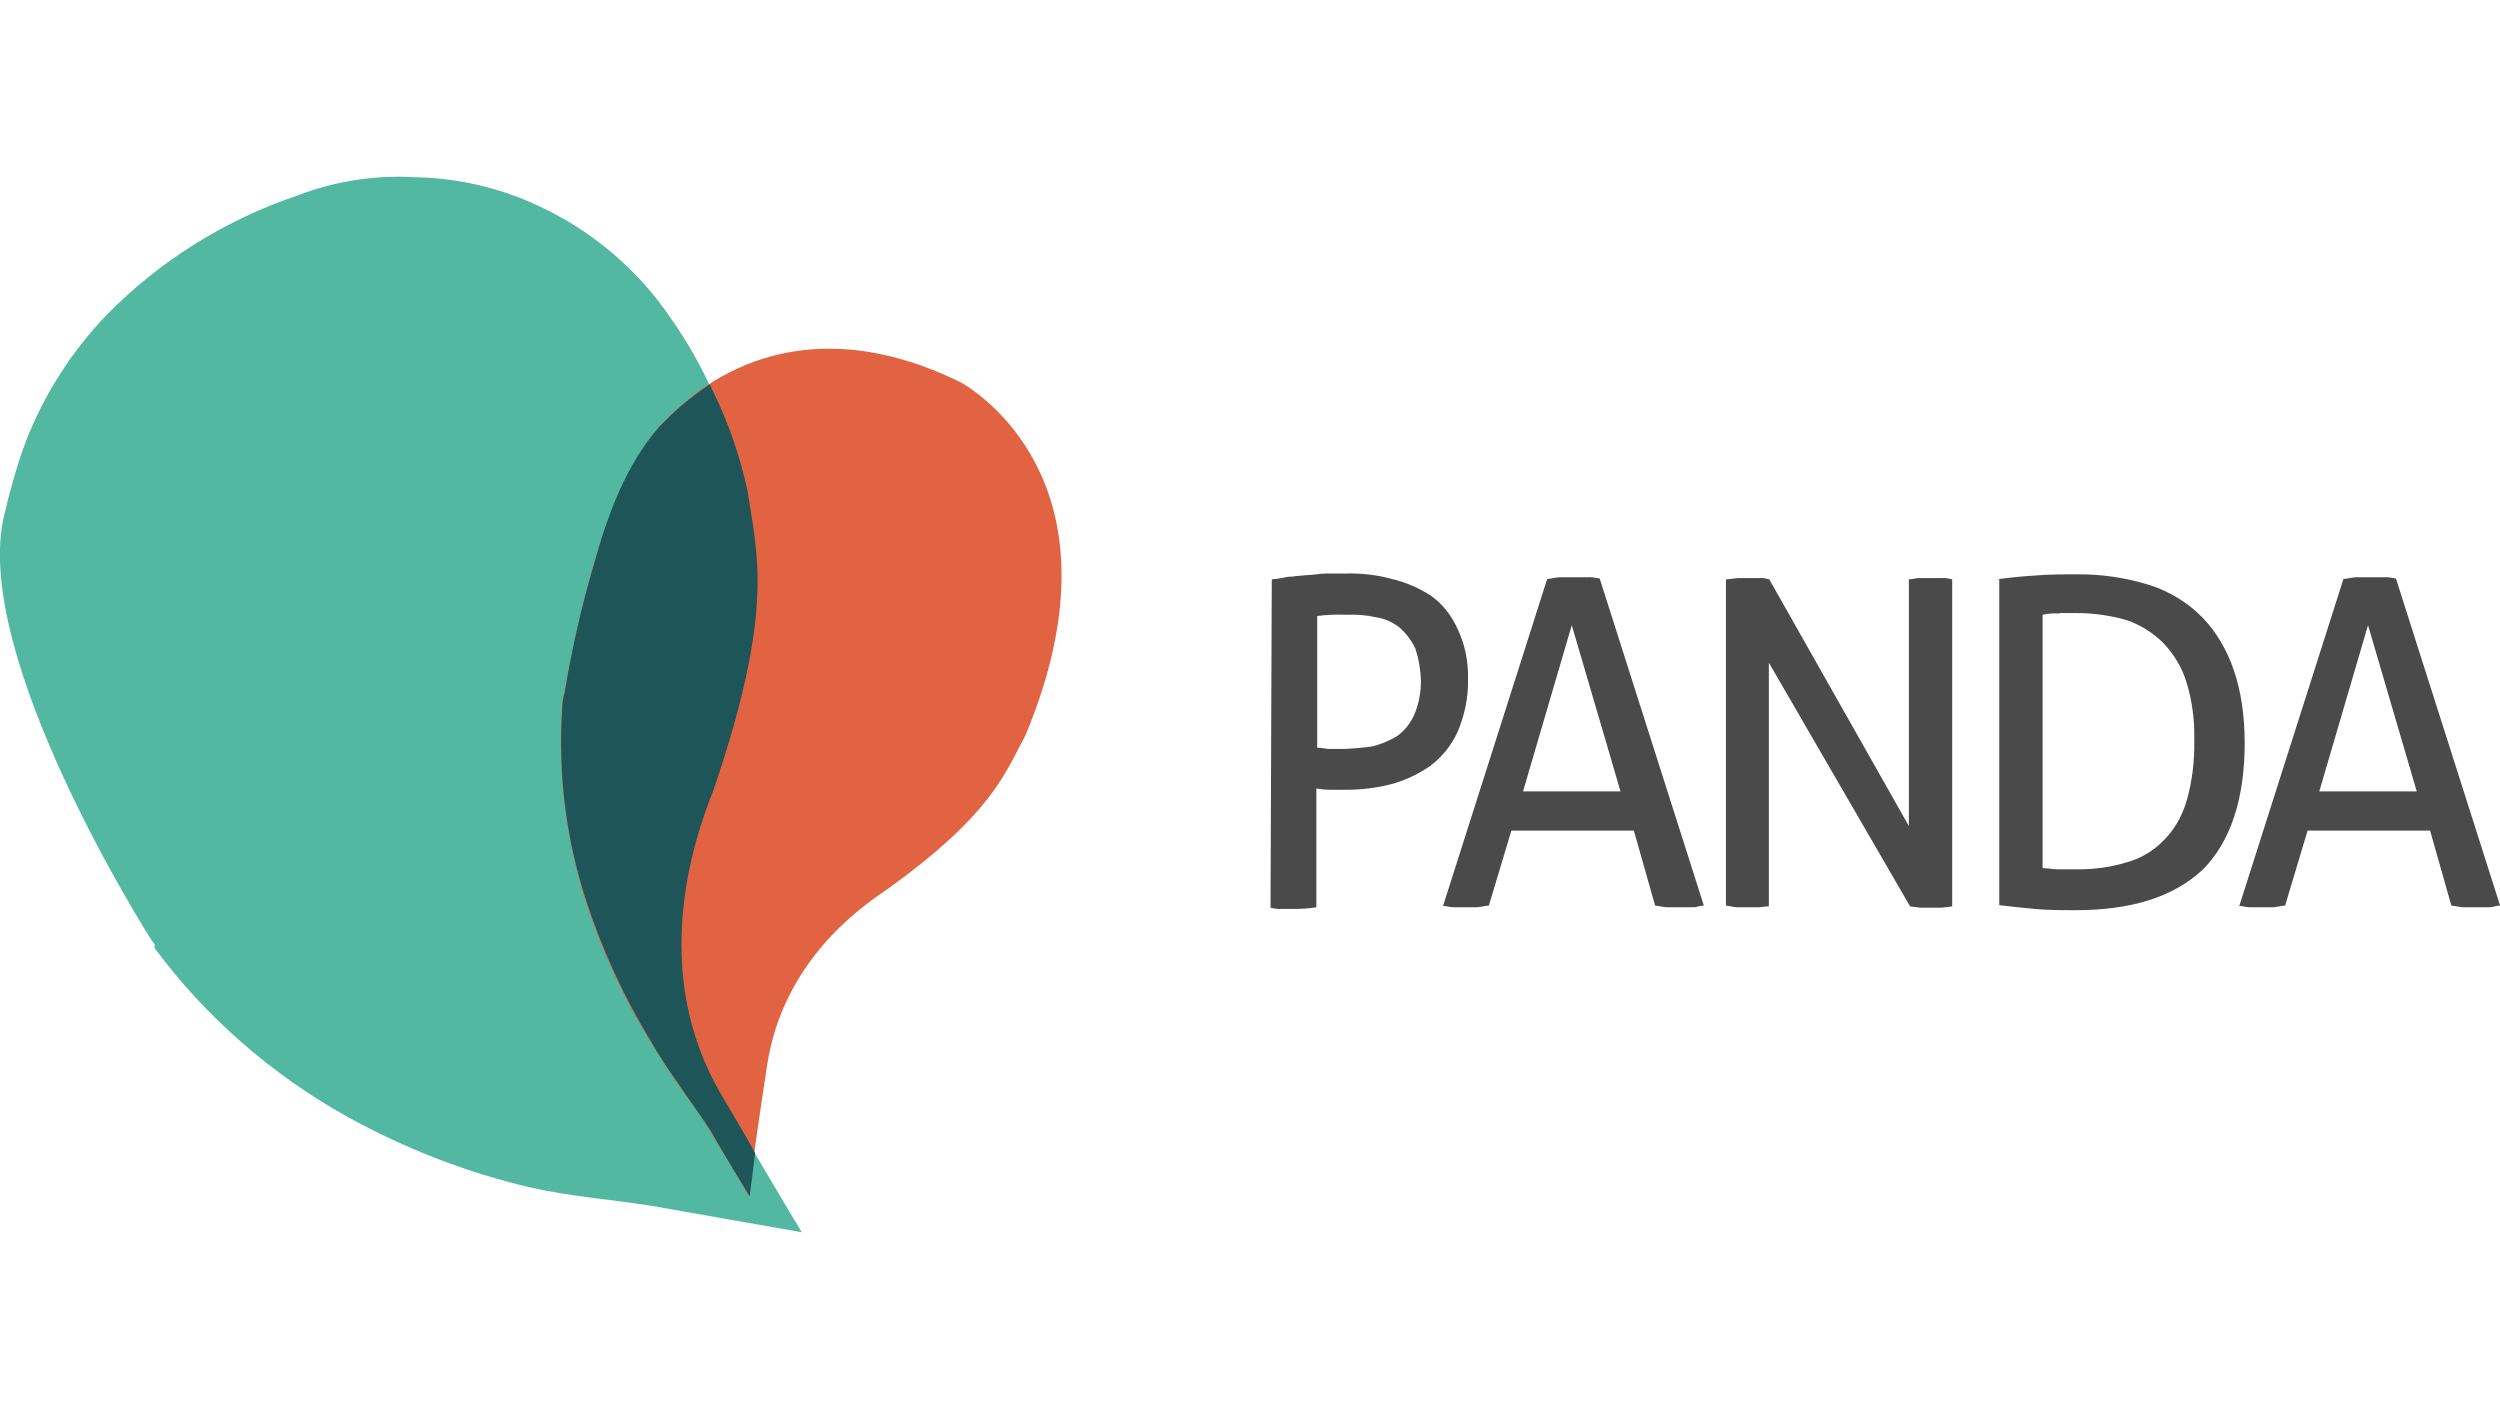
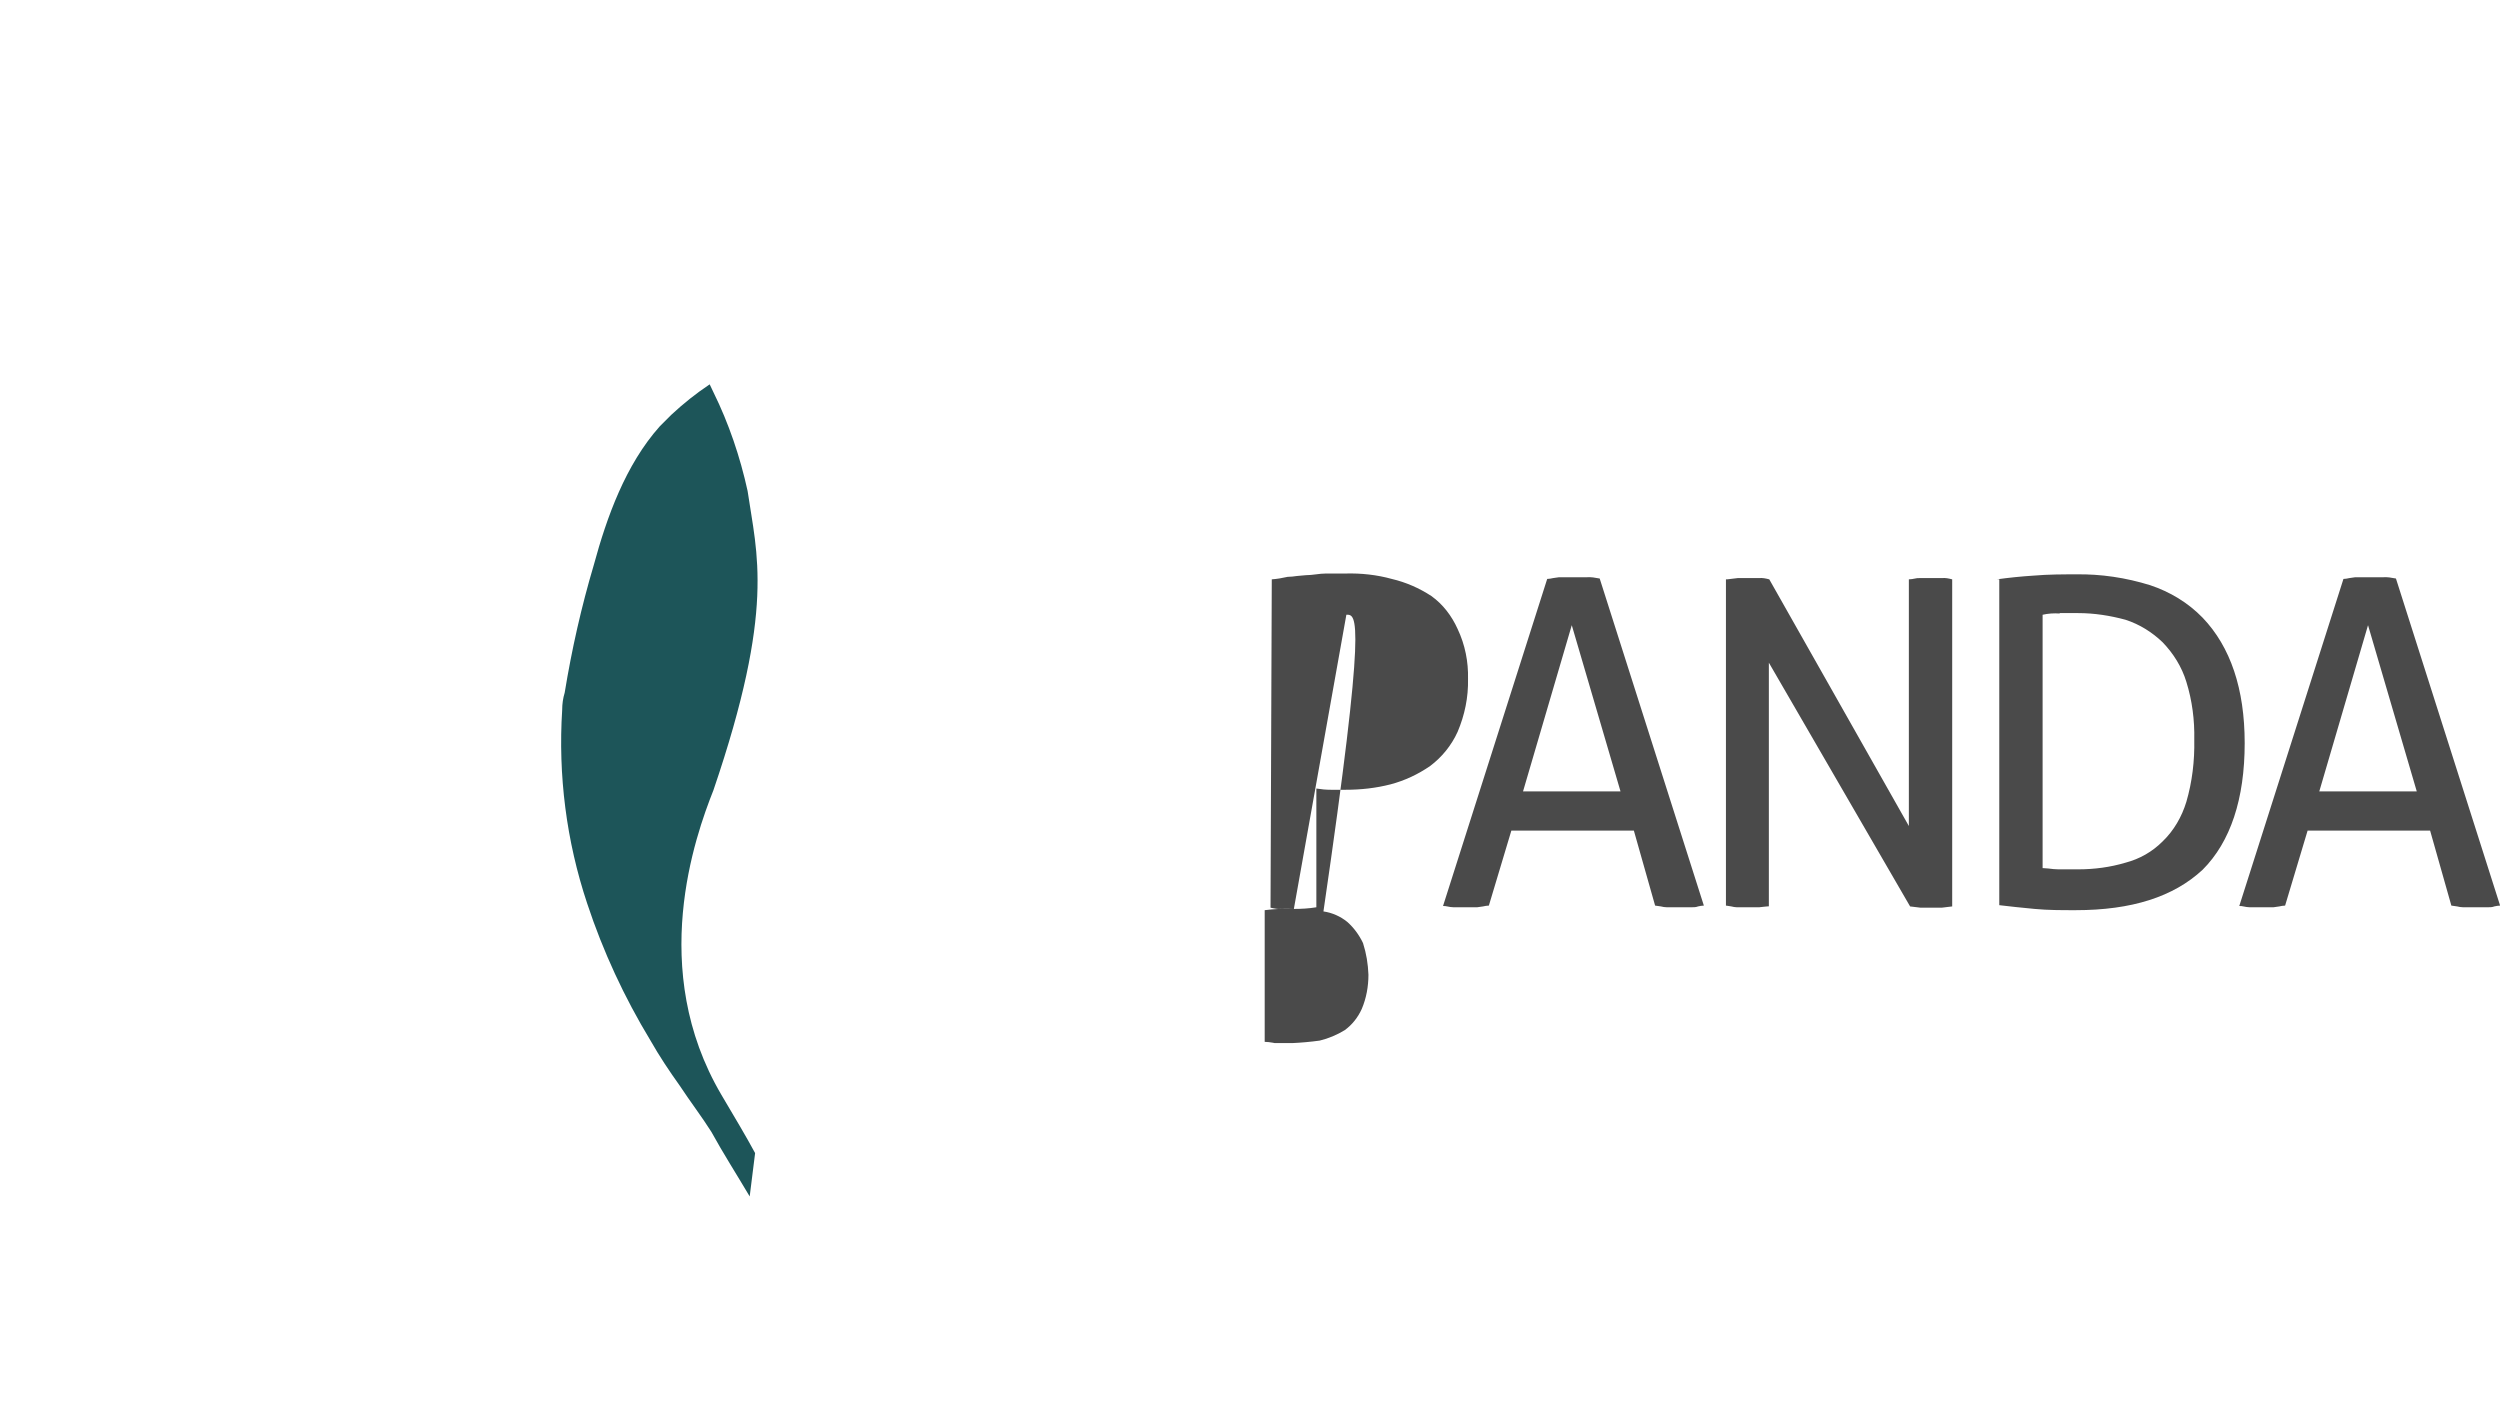
<svg xmlns="http://www.w3.org/2000/svg" version="1.1" id="Layer_1" x="0px" y="0px" viewBox="0 0 600 338" enable-background="new 0 0 600 338" xml:space="preserve">
  <g id="PANDA" transform="translate(-0.174 -0.957)">
-     <path id="Path" fill="#52B8A2" d="M36.6,226.7c0,0-43.7-68.3-35.4-102.2c1.4-5.9,3-11.7,5.1-17.4c4.4-11.4,11.1-21.9,19.6-30.7   c12.7-12.9,28.4-22.7,45.6-28.5c9.1-3.5,18.8-5,28.5-4.4c10.3,0.2,20.4,2.6,29.7,7c12.6,5.9,23.5,15.1,31.3,26.6   c4.1,5.8,7.6,11.9,10.4,18.4c3.7,7.6,6.4,15.5,8.2,23.7c2.2,15.2,6.6,28.2-8.2,71.8c-4.4,11.1-15.8,43,1.9,73.1   s19.3,32.6,19.3,32.6l-35.8-6.3c-9.8-1.6-19.3-2.2-29.1-4.4c-15.5-3.6-30.4-9.4-44.3-17.1c-18.1-10.1-33.9-23.9-46.2-40.5   C37.6,227.6,37,227.3,36.6,226.7" />
-     <path id="Path-2" fill="#E26341" d="M135,171.3c0-1.4,0.2-2.8,0.6-4.1c1.9-10.4,4.1-20.6,7-30.7c3.5-11.4,7.9-24,15.8-33.2l2.8-2.8   c3.2-2.8,27.2-28.8,69.9-7.6c6.3,3.8,39.2,26.9,15.2,84.5c-5.1,9.5-8.2,19-33.2,37c-6.6,4.4-25,17.4-28.8,42.1   c-3.8,24.7-4.4,31.6-4.4,31.6c-2.8-5.1-6-10.1-9.2-15.5c-2.2-3.8-5.1-7.6-7.6-11.1s-4.7-7.3-7-10.8c-6.3-10.3-11.4-21.4-15.2-32.9   C136.1,202.8,134,187,135,171.3" />
    <path id="Path-3" fill="#1D5559" d="M173.3,263.7c-17.7-30.1-6.3-62-1.9-73.1c14.9-43.7,10.4-56.6,8.2-71.8   c-1.8-8.2-4.5-16.2-8.2-23.7l-0.9-1.9c-3.3,2.2-6.3,4.6-9.2,7.3l-2.8,2.8c-8.2,9.2-12.7,21.8-15.8,33.2c-3,10.1-5.3,20.3-7,30.7   c-0.4,1.3-0.6,2.7-0.6,4.1c-1,15.7,1,31.5,6,46.5c3.8,11.5,8.9,22.5,15.2,32.9c2.1,3.7,4.5,7.3,7,10.8c2.5,3.8,5.4,7.6,7.6,11.1   c2.8,5.1,6,10.1,9.2,15.5c0,0,0.3-2.5,1.3-10.4C179.3,273.8,176.5,269.1,173.3,263.7" />
-     <path id="Shape" fill="#4A4A4A" d="M498.3,219.4c-3.4,0-6.6,0-9.8-0.3c-3.2-0.3-6-0.6-8.5-0.9V140h-0.6c2.9-0.4,5.8-0.7,8.9-0.9   c3.5-0.3,7-0.3,10.1-0.3c6-0.1,12,0.8,17.8,2.6c4.8,1.6,9.1,4.2,12.6,7.8c6.7,7,10.1,17.1,10.1,30.1c0,13.4-3.4,23.7-10.1,30.4   C521.8,216.2,511.8,219.4,498.3,219.4z M494.5,148.2c-1.4-0.1-2.8,0-4.1,0.3v60.8c0.5,0,1,0.1,1.4,0.1c0.8,0.1,1.6,0.2,2.4,0.2h4.7   c3.9,0,7.7-0.5,11.4-1.6c3.4-0.9,6.4-2.6,8.9-5.1c2.7-2.6,4.6-5.9,5.7-9.5c1.4-4.8,2-9.8,1.9-14.9c0.1-4.7-0.5-9.4-1.9-13.9   c-1.1-3.6-3.1-6.8-5.7-9.5c-2.5-2.4-5.5-4.3-8.9-5.4c-3.7-1-7.5-1.6-11.4-1.6H494.5z M310.7,219.1h-2.8c-1,0.1-1.9-0.1-2.8-0.3   l0.3-78.8h0c1.3-0.1,2.5-0.3,3.8-0.6c0.7,0,1.5-0.1,2.2-0.2c0.7-0.1,1.5-0.1,2.2-0.2c0.8,0,1.6-0.1,2.4-0.2   c0.8-0.1,1.6-0.2,2.4-0.2h4.7c3.7-0.1,7.5,0.3,11.1,1.3c3.4,0.8,6.6,2.2,9.5,4.1c2.8,2,4.9,4.8,6.3,7.9c1.8,3.8,2.6,7.9,2.5,12   c0.1,4.4-0.8,8.7-2.5,12.7c-1.5,3.3-3.8,6.1-6.6,8.2c-2.9,2-6.1,3.5-9.5,4.4c-3.5,0.9-7.1,1.3-10.8,1.3h-3.5   c-1.2,0-2.3-0.1-3.5-0.3v28.5C314.3,219,312.5,219.1,310.7,219.1z M323.3,148.5c-2.3-0.1-4.7,0-7,0.3v31.6c0.6,0,1.3,0.1,1.9,0.2   c0.3,0.1,0.6,0.1,0.9,0.1h3.8c2.2-0.1,4.4-0.3,6.6-0.6c2.1-0.5,4.2-1.4,6-2.5c1.8-1.3,3.2-3.1,4.1-5.1c1.1-2.6,1.6-5.4,1.6-8.2   c-0.1-2.6-0.5-5.1-1.3-7.6c-0.9-1.9-2.2-3.7-3.8-5.1c-1.6-1.3-3.6-2.2-5.7-2.5C328.2,148.6,325.8,148.4,323.3,148.5z M422.4,218.7   H417c-0.4,0-0.9-0.1-1.3-0.2c-0.4-0.1-0.8-0.1-1.3-0.2V140h0.3l2.5-0.3h5.1c0.9-0.1,1.7,0.1,2.5,0.3l33.5,59.2V140h0   c0.5,0,1-0.1,1.5-0.2c0.3-0.1,0.7-0.1,1-0.1h5.4c0.9-0.1,1.7,0.1,2.5,0.3v78.5l-2.5,0.3h-5.1l-2.5-0.3l-33.9-58.5v58.5   C424.9,218.4,422.4,218.7,422.4,218.7z M597.3,218.7h-6c-0.5,0-1-0.1-1.4-0.2c-0.5-0.1-0.9-0.1-1.4-0.2l-5.1-18H554l-5.4,18h0   c-0.5,0-0.9,0.1-1.4,0.2c-0.5,0.1-0.9,0.1-1.4,0.2h-5.7c-0.5,0-1-0.1-1.5-0.2c-0.3-0.1-0.7-0.1-1-0.1l25-78.5h0   c0.5,0,0.9-0.1,1.4-0.2c0.5-0.1,0.9-0.1,1.4-0.2h6.6c1.1-0.1,2.1,0.1,3.2,0.3l25,78.5h0c-0.5,0-0.9,0.1-1.4,0.2   C598.3,218.7,597.8,218.7,597.3,218.7z M568.5,151L568.5,151l-11.7,39.9h23.4L568.5,151z M406.2,218.7h-6c-0.5,0-1-0.1-1.4-0.2   c-0.5-0.1-0.9-0.1-1.4-0.2l-5.1-18h-29.4l-5.4,18h0c-0.5,0-0.9,0.1-1.4,0.2c-0.5,0.1-0.9,0.1-1.4,0.2h-5.7c-0.5,0-1-0.1-1.5-0.2   c-0.3-0.1-0.7-0.1-1-0.1l25-78.5h0c0.5,0,0.9-0.1,1.4-0.2c0.5-0.1,0.9-0.1,1.4-0.2h6.6c1.1-0.1,2.1,0.1,3.2,0.3l25,78.5h0   c-0.5,0-0.9,0.1-1.4,0.2C407.2,218.7,406.7,218.7,406.2,218.7z M377.4,151l-11.7,39.9h23.4L377.4,151z" />
+     <path id="Shape" fill="#4A4A4A" d="M498.3,219.4c-3.4,0-6.6,0-9.8-0.3c-3.2-0.3-6-0.6-8.5-0.9V140h-0.6c2.9-0.4,5.8-0.7,8.9-0.9   c3.5-0.3,7-0.3,10.1-0.3c6-0.1,12,0.8,17.8,2.6c4.8,1.6,9.1,4.2,12.6,7.8c6.7,7,10.1,17.1,10.1,30.1c0,13.4-3.4,23.7-10.1,30.4   C521.8,216.2,511.8,219.4,498.3,219.4z M494.5,148.2c-1.4-0.1-2.8,0-4.1,0.3v60.8c0.5,0,1,0.1,1.4,0.1c0.8,0.1,1.6,0.2,2.4,0.2h4.7   c3.9,0,7.7-0.5,11.4-1.6c3.4-0.9,6.4-2.6,8.9-5.1c2.7-2.6,4.6-5.9,5.7-9.5c1.4-4.8,2-9.8,1.9-14.9c0.1-4.7-0.5-9.4-1.9-13.9   c-1.1-3.6-3.1-6.8-5.7-9.5c-2.5-2.4-5.5-4.3-8.9-5.4c-3.7-1-7.5-1.6-11.4-1.6H494.5z M310.7,219.1h-2.8c-1,0.1-1.9-0.1-2.8-0.3   l0.3-78.8h0c1.3-0.1,2.5-0.3,3.8-0.6c0.7,0,1.5-0.1,2.2-0.2c0.7-0.1,1.5-0.1,2.2-0.2c0.8,0,1.6-0.1,2.4-0.2   c0.8-0.1,1.6-0.2,2.4-0.2h4.7c3.7-0.1,7.5,0.3,11.1,1.3c3.4,0.8,6.6,2.2,9.5,4.1c2.8,2,4.9,4.8,6.3,7.9c1.8,3.8,2.6,7.9,2.5,12   c0.1,4.4-0.8,8.7-2.5,12.7c-1.5,3.3-3.8,6.1-6.6,8.2c-2.9,2-6.1,3.5-9.5,4.4c-3.5,0.9-7.1,1.3-10.8,1.3h-3.5   c-1.2,0-2.3-0.1-3.5-0.3v28.5C314.3,219,312.5,219.1,310.7,219.1z c-2.3-0.1-4.7,0-7,0.3v31.6c0.6,0,1.3,0.1,1.9,0.2   c0.3,0.1,0.6,0.1,0.9,0.1h3.8c2.2-0.1,4.4-0.3,6.6-0.6c2.1-0.5,4.2-1.4,6-2.5c1.8-1.3,3.2-3.1,4.1-5.1c1.1-2.6,1.6-5.4,1.6-8.2   c-0.1-2.6-0.5-5.1-1.3-7.6c-0.9-1.9-2.2-3.7-3.8-5.1c-1.6-1.3-3.6-2.2-5.7-2.5C328.2,148.6,325.8,148.4,323.3,148.5z M422.4,218.7   H417c-0.4,0-0.9-0.1-1.3-0.2c-0.4-0.1-0.8-0.1-1.3-0.2V140h0.3l2.5-0.3h5.1c0.9-0.1,1.7,0.1,2.5,0.3l33.5,59.2V140h0   c0.5,0,1-0.1,1.5-0.2c0.3-0.1,0.7-0.1,1-0.1h5.4c0.9-0.1,1.7,0.1,2.5,0.3v78.5l-2.5,0.3h-5.1l-2.5-0.3l-33.9-58.5v58.5   C424.9,218.4,422.4,218.7,422.4,218.7z M597.3,218.7h-6c-0.5,0-1-0.1-1.4-0.2c-0.5-0.1-0.9-0.1-1.4-0.2l-5.1-18H554l-5.4,18h0   c-0.5,0-0.9,0.1-1.4,0.2c-0.5,0.1-0.9,0.1-1.4,0.2h-5.7c-0.5,0-1-0.1-1.5-0.2c-0.3-0.1-0.7-0.1-1-0.1l25-78.5h0   c0.5,0,0.9-0.1,1.4-0.2c0.5-0.1,0.9-0.1,1.4-0.2h6.6c1.1-0.1,2.1,0.1,3.2,0.3l25,78.5h0c-0.5,0-0.9,0.1-1.4,0.2   C598.3,218.7,597.8,218.7,597.3,218.7z M568.5,151L568.5,151l-11.7,39.9h23.4L568.5,151z M406.2,218.7h-6c-0.5,0-1-0.1-1.4-0.2   c-0.5-0.1-0.9-0.1-1.4-0.2l-5.1-18h-29.4l-5.4,18h0c-0.5,0-0.9,0.1-1.4,0.2c-0.5,0.1-0.9,0.1-1.4,0.2h-5.7c-0.5,0-1-0.1-1.5-0.2   c-0.3-0.1-0.7-0.1-1-0.1l25-78.5h0c0.5,0,0.9-0.1,1.4-0.2c0.5-0.1,0.9-0.1,1.4-0.2h6.6c1.1-0.1,2.1,0.1,3.2,0.3l25,78.5h0   c-0.5,0-0.9,0.1-1.4,0.2C407.2,218.7,406.7,218.7,406.2,218.7z M377.4,151l-11.7,39.9h23.4L377.4,151z" />
  </g>
</svg>